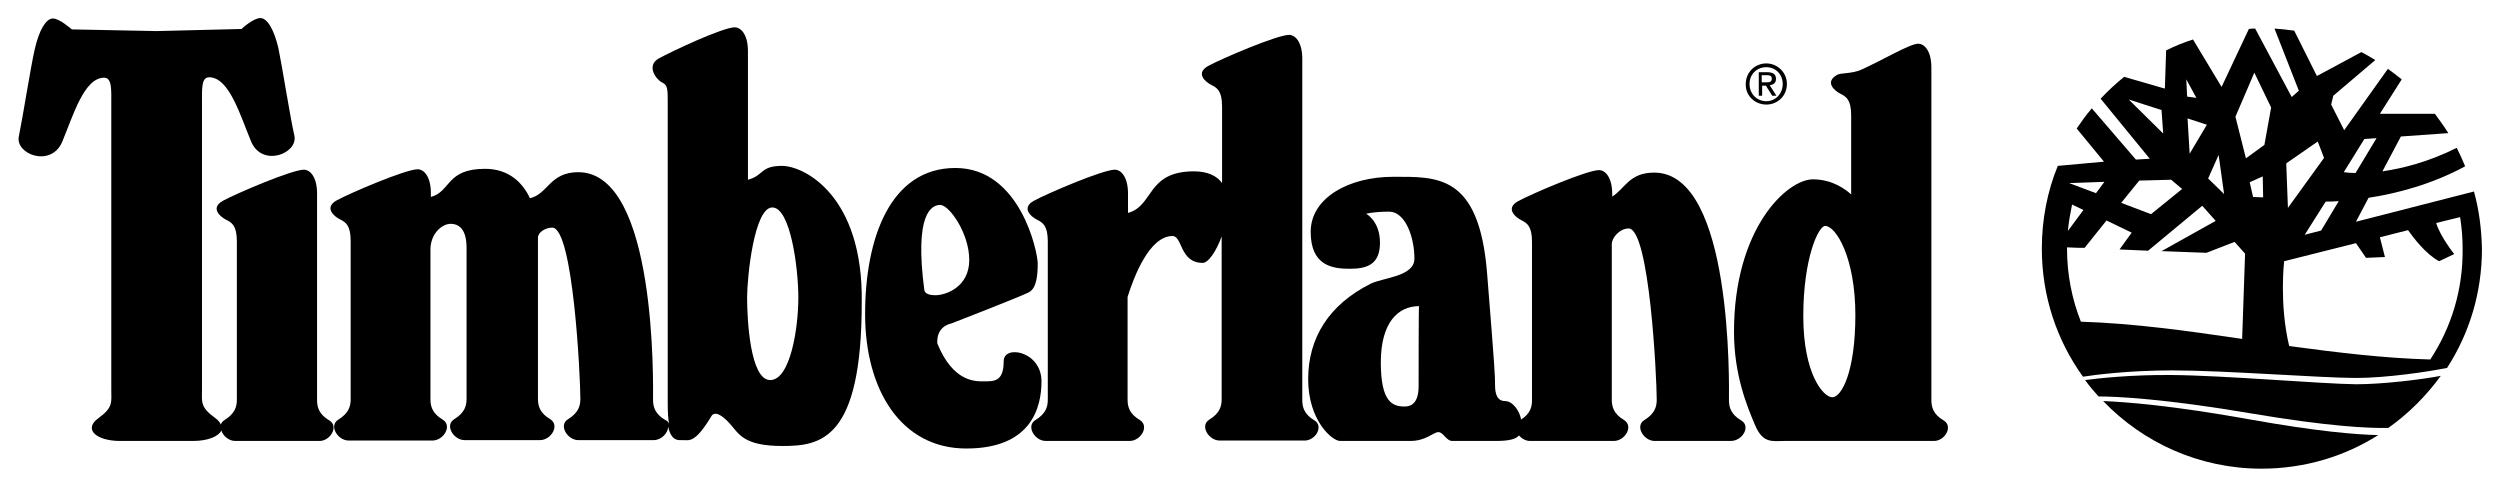
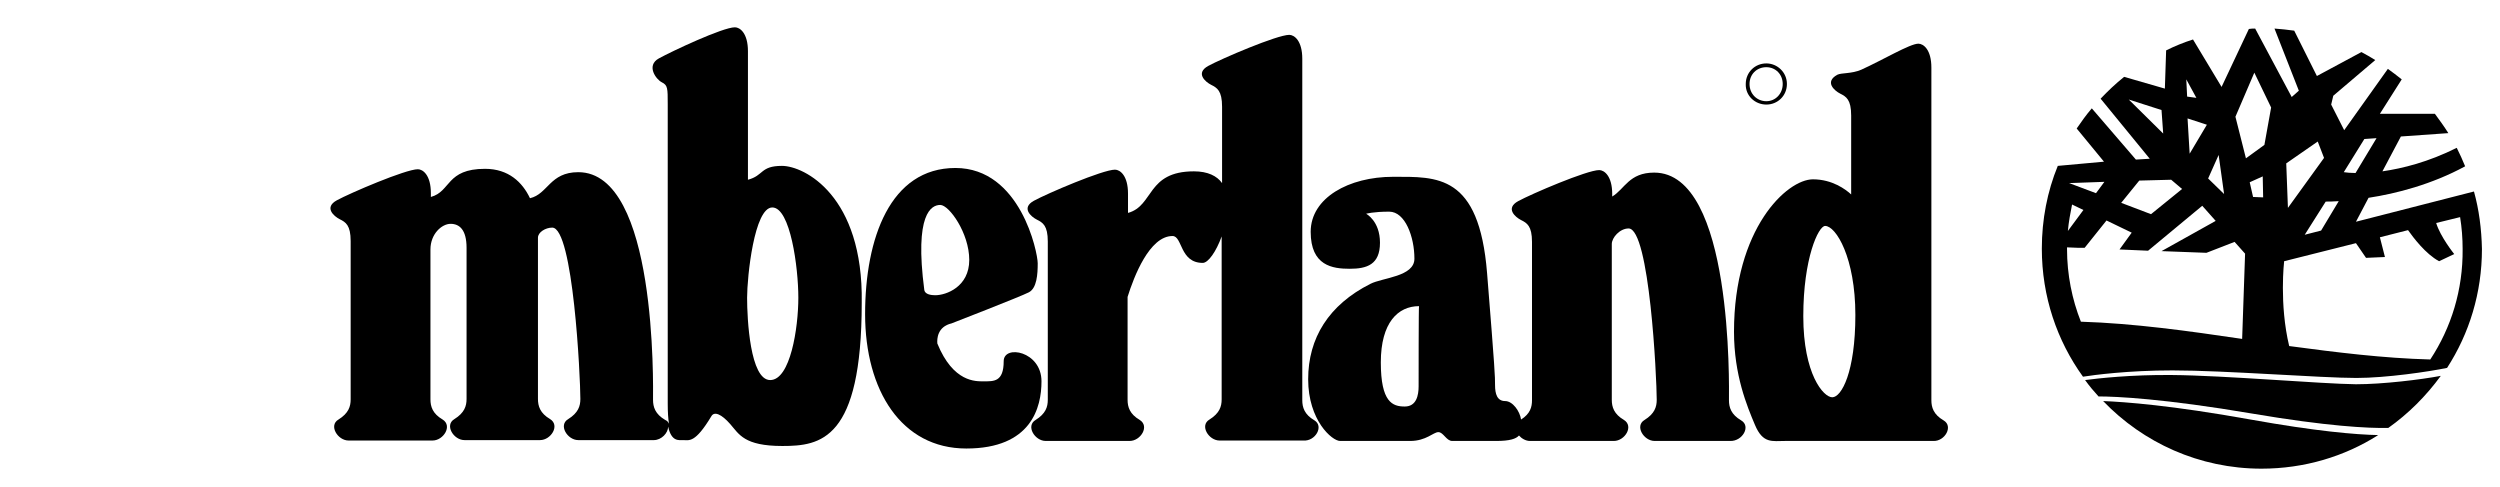
<svg xmlns="http://www.w3.org/2000/svg" id="Livello_1" x="0px" y="0px" viewBox="0 0 595.3 116" style="enable-background:new 0 0 595.3 116;" xml:space="preserve">
  <g>
    <path d="M517.2,89.3c-9.7-0.1-17.7,0.8-20.7,1.2c1,1.4,2.1,2.7,3.2,3.9c4.1,0,15.5,0.5,36.7,4.1c17.7,3,27.5,3.5,32.3,3.4  c4.8-3.4,9-7.6,12.5-12.4c-4.8,0.9-13.8,2-20.2,2C552.6,91.4,529.7,89.4,517.2,89.3z" />
    <path d="M500.8,95.5c9.5,9.9,22.9,16.1,37.7,16.1c10.2,0,19.8-2.9,27.8-8c-5.3-0.1-14.8-0.9-30.4-3.7  C517,96.5,505.9,95.7,500.8,95.5z" />
    <path d="M589.1,45.6l-28.1,7.2l3-5.7c6.6-1,15.1-3.2,23-7.5c-0.6-1.5-1.3-3-2-4.4c-6.8,3.4-12.9,4.9-17.7,5.6l4.4-8.3l11.3-0.8  c-1-1.6-2.1-3.1-3.2-4.6h-13.1l5.2-8.2c-1.1-0.9-2.2-1.7-3.3-2.5L558.2,31l-3.1-6.1l0.5-2.1l10-8.5c-1.1-0.7-2.2-1.3-3.3-1.9  l-10.6,5.7l-5.4-10.8c-1.6-0.2-3.1-0.4-4.7-0.5l5.8,14.8l-1.7,1.5L537,6.8c-0.5,0-1,0-1.5,0.1L529,20.7l-6.8-11.3  c-2.2,0.7-4.4,1.6-6.4,2.6l-0.3,9.1l-9.7-2.8c-2,1.6-3.9,3.4-5.6,5.2l11.7,14.3l-3.3,0.2l-10.5-12.2c-1.3,1.5-2.5,3.2-3.6,4.8  l6.5,7.9L490,39.5c-2.5,6.1-3.8,12.8-3.8,19.7c0,11.4,3.6,21.9,9.8,30.5c2.5-0.4,10.8-1.5,21.3-1.5c12.5,0,35.4,1.8,43.8,1.8  c7.1,0,17.3-1.5,21.6-2.4c5.3-8.2,8.3-17.9,8.3-28.3C590.9,54.5,590.3,49.9,589.1,45.6z M563,33.1l2.9-0.2l-5,8.3  c-1.1,0-2.1-0.1-2.8-0.2L563,33.1z M556.9,47.9l-4.2,7l-3.9,1l5-7.9C554.5,48,555.6,48,556.9,47.9z M551.9,33.7l1.5,3.9l-8.6,11.9  l-0.4-10.6L551.9,33.7z M528.3,36.9l1.3,9.3l-3.8-3.7L528.3,36.9z M523,23.3l-2.2-0.3l-0.2-4.1L523,23.3z M525.5,29.7l-4.1,6.9  l-0.5-8.4L525.5,29.7z M506.9,23.7l7.8,2.5l0.4,5.6L506.9,23.7z M509.4,43l7.6-0.2l2.6,2.2l-7.4,6l-7.1-2.7L509.4,43z M501.1,43.3  l-2,2.7l-6.4-2.4L501.1,43.3z M493.4,48.7l2.7,1.3l-3.7,5C492.6,52.8,493,50.7,493.4,48.7z M533.9,80.7  c-12.9-1.9-25.7-3.7-38.4-4.1c-2.1-5.3-3.3-11.2-3.3-17.3c0-0.1,0-0.3,0-0.4l2.5,0.1h1.7l5.2-6.5l6,2.9l-2.9,4l6.8,0.3L524.4,49  l3.2,3.6l-12.9,7.2l10.7,0.4l6.7-2.6l2.5,2.8L533.9,80.7z M536.5,46.9l-0.8-3.5l3.1-1.4l0.1,5L536.5,46.9z M539.2,34.5l-4.4,3.2  l-2.5-9.9l4.5-10.5l4,8.3L539.2,34.5z M578.7,85.6c-11.2-0.3-22.4-1.7-33.6-3.2c-2.4-10-1.2-20.2-1.2-20.2l17.1-4.3l2.4,3.5  l4.5-0.2l-1.2-4.7l6.7-1.7c1.2,1.7,4.2,5.7,7.4,7.4l3.6-1.7c0,0-3.3-4.1-4.3-7.4l5.7-1.4c0.4,2.5,0.6,5,0.6,7.6  C586.5,69,583.7,78,578.7,85.6z" />
    <path d="M239,86c0,5-2.4,4.8-4.8,4.8c-1.8,0-7.2,0.3-11-9c-0.1-1.1,0-4,3.4-4.8c0,0,16.5-6.4,18.4-7.4c1.9-1,2.1-4.3,2.1-6.9  c0-2.6-4.1-22.7-19.6-22.7C212,40,206,56.7,206,74.8c0,18.1,8.6,32,24.1,32c15.5,0,17.9-9.8,17.9-16C248,83.6,239,82,239,86z   M220.1,69.1c-2.4-18.3,1.7-20.3,3.8-20.3c2.1,0,6.9,6.7,6.9,13.1c0,6.4-5.5,8.4-8.1,8.4C221.7,70.3,220.3,70.1,220.1,69.1z" />
-     <path d="M78.4,100.1c-2.4-1.4-2.9-3.1-2.9-4.8c0,0,0-44.9,0-49.2c0-4.3-1.9-5.7-3.1-5.7c-2.9,0-16.2,5.7-19.3,7.4  c-3.1,1.7-0.7,3.8,0.7,4.5c1.4,0.7,2.6,1.4,2.6,5.2c0,3.8,0,36,0,37.7c0,1.7-0.5,3.3-2.9,4.8c-0.5,0.3-0.8,0.7-0.9,1.1  c-0.2-0.5-0.7-1.1-1.4-1.6c-3.6-2.6-3.1-3.8-3.1-6.9c0-3.1,0-64.2,0-67.8s-0.2-6.4,1.7-6.4c4.8,0,7.4,9.1,10,15.3  c2.6,6.2,11.2,2.9,10.3-1.4c-1-4.3-2.9-16.5-3.8-20.8c-1-4.3-2.6-7.2-4.3-7.2c-1.7,0-4.5,2.6-4.5,2.6L37.3,7.4L17.1,7  c0,0-2.9-2.6-4.5-2.6c-1.7,0-3.3,2.9-4.3,7.2c-1,4.3-2.9,16.5-3.8,20.8c-1,4.3,7.6,7.6,10.3,1.4c2.6-6.2,5.2-15.3,10-15.3  c1.9,0,1.7,2.9,1.7,6.4s0,64.7,0,67.8c0,3.1,0.5,4.3-3.1,6.9c-3.6,2.6-0.5,5.4,5.2,5.4H46c3.5,0,6.1-1.1,6.7-2.5  c0.4,1.3,1.8,2.5,3.3,2.5h20C78.6,105.1,80.8,101.5,78.4,100.1z" />
    <path d="M313,100.1c-2.4-1.4-2.9-3.1-2.9-4.8c0,0,0-77,0-81.3c0-4.3-1.9-5.7-3.1-5.7c-2.9,0-16.2,5.7-19.3,7.4  c-3.1,1.7-0.7,3.8,0.7,4.5c1.4,0.7,2.6,1.4,2.6,5.2c0,1.2,0,8.6,0,18.2c-1.2-1.7-3.4-2.8-6.7-2.8c-11.3,0-9.5,8.2-15.7,9.9  c0-2.3,0-3.9,0-4.6c0-4.3-1.9-5.7-3.1-5.7c-2.9,0-16.2,5.7-19.3,7.4c-3.1,1.7-0.7,3.8,0.7,4.5c1.4,0.7,2.6,1.4,2.6,5.2  c0,3.8,0,36,0,37.7c0,1.7-0.5,3.3-2.9,4.8c-2.4,1.4-0.2,5,2.4,5h20c2.6,0,4.8-3.5,2.4-5c-2.4-1.4-2.9-3.1-2.9-4.8  c0,0,0-12.2,0-24.5c1.5-4.8,5.2-14.5,10.7-14.5c2.4,0,1.7,6.4,7.2,6.4c1.3,0,3.2-2.7,4.5-6.3c0,18.3,0,37.9,0,38.8  c0,1.7-0.5,3.3-2.9,4.8c-2.4,1.4-0.2,5,2.4,5h20C313.2,105.1,315.3,101.5,313,100.1z" />
    <path d="M414.6,100.1c-2.4-1.4-2.9-3.1-2.9-4.8c0-3.3,1-54.2-17.8-54.2c-6,0-7,3.9-10,5.7c0-0.3,0-0.5,0-0.6c0-4.3-1.9-5.7-3.1-5.7  c-2.9,0-16.2,5.7-19.3,7.4c-3.1,1.7-0.7,3.8,0.7,4.5c1.4,0.7,2.6,1.4,2.6,5.2c0,3.8,0,36,0,37.7c0,1.6-0.4,3.2-2.6,4.6  c-0.3-2-2-4.4-3.8-4.4c-1.9,0-2.4-1.7-2.4-3.8c0-2.1,0-3.1-1.9-26.7c-1.9-23.6-11.9-22.9-22.4-22.9c-10.5,0-19.6,5-19.6,13.1  c0,8.1,5.2,8.8,9.3,8.8c4.1,0,7.2-1,7.2-6.2c0-5.2-3.3-6.9-3.3-6.9s1.7-0.5,5.5-0.5c3.8,0,6,6,6,11.2c0,4.3-7.6,4.5-10.5,6  c-9.9,5-14.8,12.9-14.8,22.7c0,9.8,5.7,14.7,7.6,14.7c1.9,0,12.9,0,16.7,0c3.8,0,5.5-2.1,6.7-2.1c1.2,0,1.9,2.1,3.3,2.1  c1.4,0,3.6,0,10.5,0c3.2,0,4.7-0.5,5.4-1.3c0.6,0.7,1.6,1.3,2.6,1.3h20c2.6,0,4.8-3.5,2.4-5c-2.4-1.4-2.9-3.1-2.9-4.8  c0,0,0-22.5,0-37.1c0-1.5,1.9-3.7,4-3.7c5,0,6.7,35.6,6.7,40.8c0,1.7-0.5,3.3-2.9,4.8c-2.4,1.4-0.2,5,2.4,5h18  C414.9,105.1,417,101.5,414.6,100.1z M337.8,92c0,2.1-0.5,4.8-3.3,4.8c-2.9,0-5.7-1-5.7-10.5c0-9.5,4.1-13.4,9.1-13.4  C337.8,72.9,337.8,89.8,337.8,92z" />
    <path d="M186.2,39.5c-5.2,0-4.3,2.3-8.1,3.3c0-15.9,0-29.1,0-30.6c0-4.3-1.9-5.7-3.1-5.7c-2.9,0-15,5.7-18.1,7.4  c-3.1,1.7-0.7,5,0.7,5.7c1.4,0.7,1.4,1.4,1.4,5.2c0,3.2,0,63.4,0,71.3c0,2,0.1,3.6,0.3,4.8c-0.2-0.4-0.4-0.7-0.9-0.9  c-2.4-1.4-2.9-3.1-2.9-4.8c0-3.3,1-54.2-17.8-54.2c-6.8,0-7.2,5.2-11.5,6.2c-1.8-3.8-5.1-7-10.7-7c-9.3,0-8.1,5.4-12.9,6.7  c0-0.4,0-0.7,0-0.9c0-4.3-1.9-5.7-3.1-5.7c-2.9,0-16.2,5.7-19.3,7.4c-3.1,1.7-0.7,3.8,0.7,4.5c1.4,0.7,2.6,1.4,2.6,5.2  c0,3.8,0,36,0,37.7c0,1.7-0.5,3.3-2.9,4.8c-2.4,1.4-0.2,5,2.4,5h20c2.6,0,4.8-3.5,2.4-5c-2.4-1.4-2.9-3.1-2.9-4.8c0,0,0-21,0-35.7  c0-3.7,2.7-6.1,4.8-6.1c2.1,0,3.8,1.4,3.8,5.7c0,3.8,0,34.4,0,36c0,1.7-0.5,3.3-2.9,4.8c-2.4,1.4-0.2,5,2.4,5h18  c2.6,0,4.8-3.5,2.4-5c-2.4-1.4-2.9-3.1-2.9-4.8c0,0,0-38.2,0-38.4c0-1.3,1.8-2.4,3.4-2.4c5,0,6.7,35.6,6.7,40.8  c0,1.7-0.5,3.3-2.9,4.8c-2.4,1.4-0.2,5,2.4,5h18c1.8,0,3.4-1.7,3.4-3.2c0.8,3.6,2.5,3.2,3.6,3.2c1.4,0,2.8,0.8,6.7-5.7  c0.7-1.2,2.4-0.5,4.5,1.9c2.1,2.4,3.3,5.2,12.4,5.2c9.1,0,18.9-1.4,18.9-34.1C205.6,46.6,191.5,39.5,186.2,39.5z M183.4,90.5  c-4.8,0-5.5-14.6-5.5-19.6c0-5,1.7-21.5,6-21.5c4.3,0,6.2,14.3,6.2,21.5C190.1,78.1,188.2,90.5,183.4,90.5z" />
    <path d="M462.8,100.1c-2.4-1.4-2.9-3.1-2.9-4.8c0,0,0-74.9,0-79.2c0-4.3-1.9-5.7-3.1-5.7c-2,0-8.5,3.9-13.6,6.2  c-2.3,1-4.7,0.7-5.7,1.2c-3.1,1.7-0.7,3.8,0.7,4.5c1.4,0.7,2.6,1.4,2.6,5.2c0,1.3,0,9,0,18.8c-1.3-1.2-4.5-3.6-9.1-3.6  c-6.2,0-18.8,11.7-18.8,36.3c0,10.3,3.1,17.7,5,22.2c1.9,4.5,4.1,3.8,7.2,3.8c2.4,0,35.3,0,35.3,0  C463.1,105.1,465.2,101.5,462.8,100.1z M436.3,94.6c-2.1,0-6.9-5.5-6.9-19.3c0-13.8,3.6-21.5,5.2-21.5c2.6,0,7.2,7.6,7.2,21.2  C441.8,88.6,438.5,94.6,436.3,94.6z" />
    <path d="M420.6,24.9c2.7,0,4.9-2.1,4.9-4.9c0-2.8-2.3-4.9-4.9-4.9c-2.7,0-4.9,2.1-4.9,4.9C415.6,22.8,417.9,24.9,420.6,24.9z   M420.6,16c2.2,0,3.9,1.7,3.9,4c0,2.3-1.7,4.1-3.9,4.1c-2.2,0-4-1.7-4-4.1C416.6,17.7,418.3,16,420.6,16z" />
-     <path d="M419.5,20.4h1l1.5,2.4h1l-1.6-2.5c0.8-0.1,1.5-0.5,1.5-1.5c0-1.1-0.7-1.6-2-1.6h-2.1v5.6h0.8V20.4z M419.5,17.9h1.2  c0.6,0,1.2,0.1,1.2,0.8c0,0.9-0.6,0.9-1.4,0.9h-1V17.9z" />
  </g>
</svg>